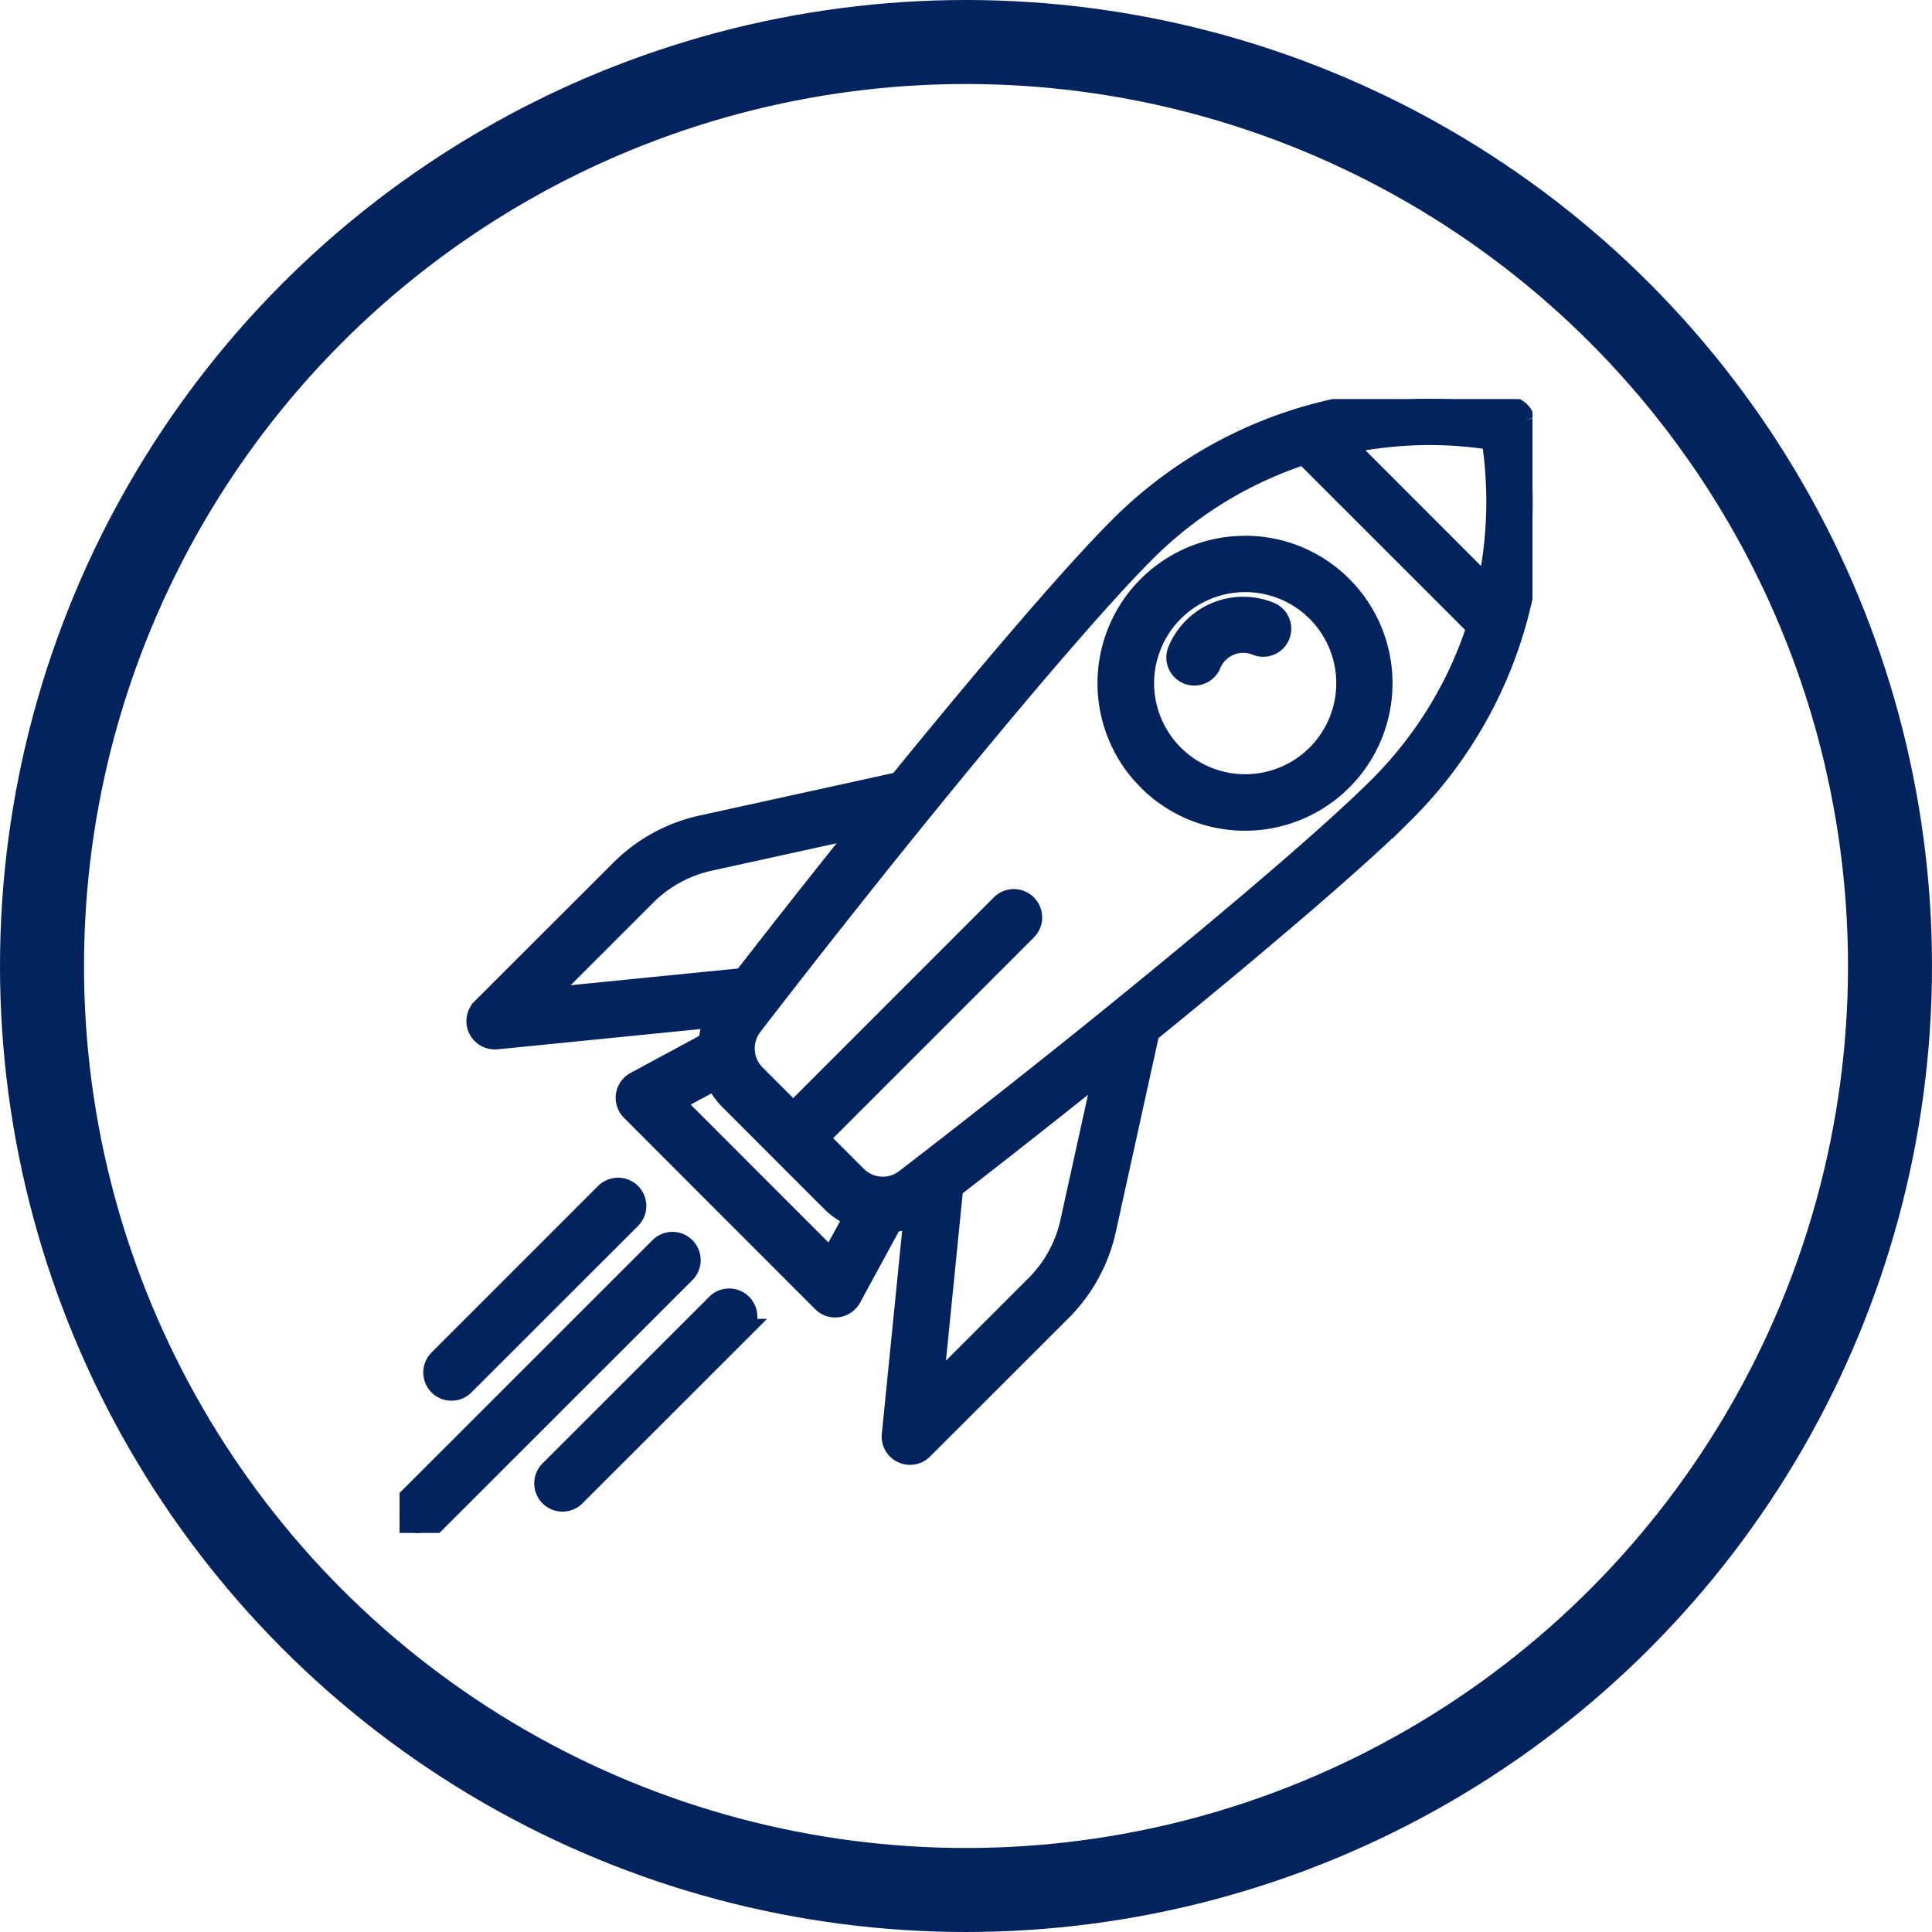
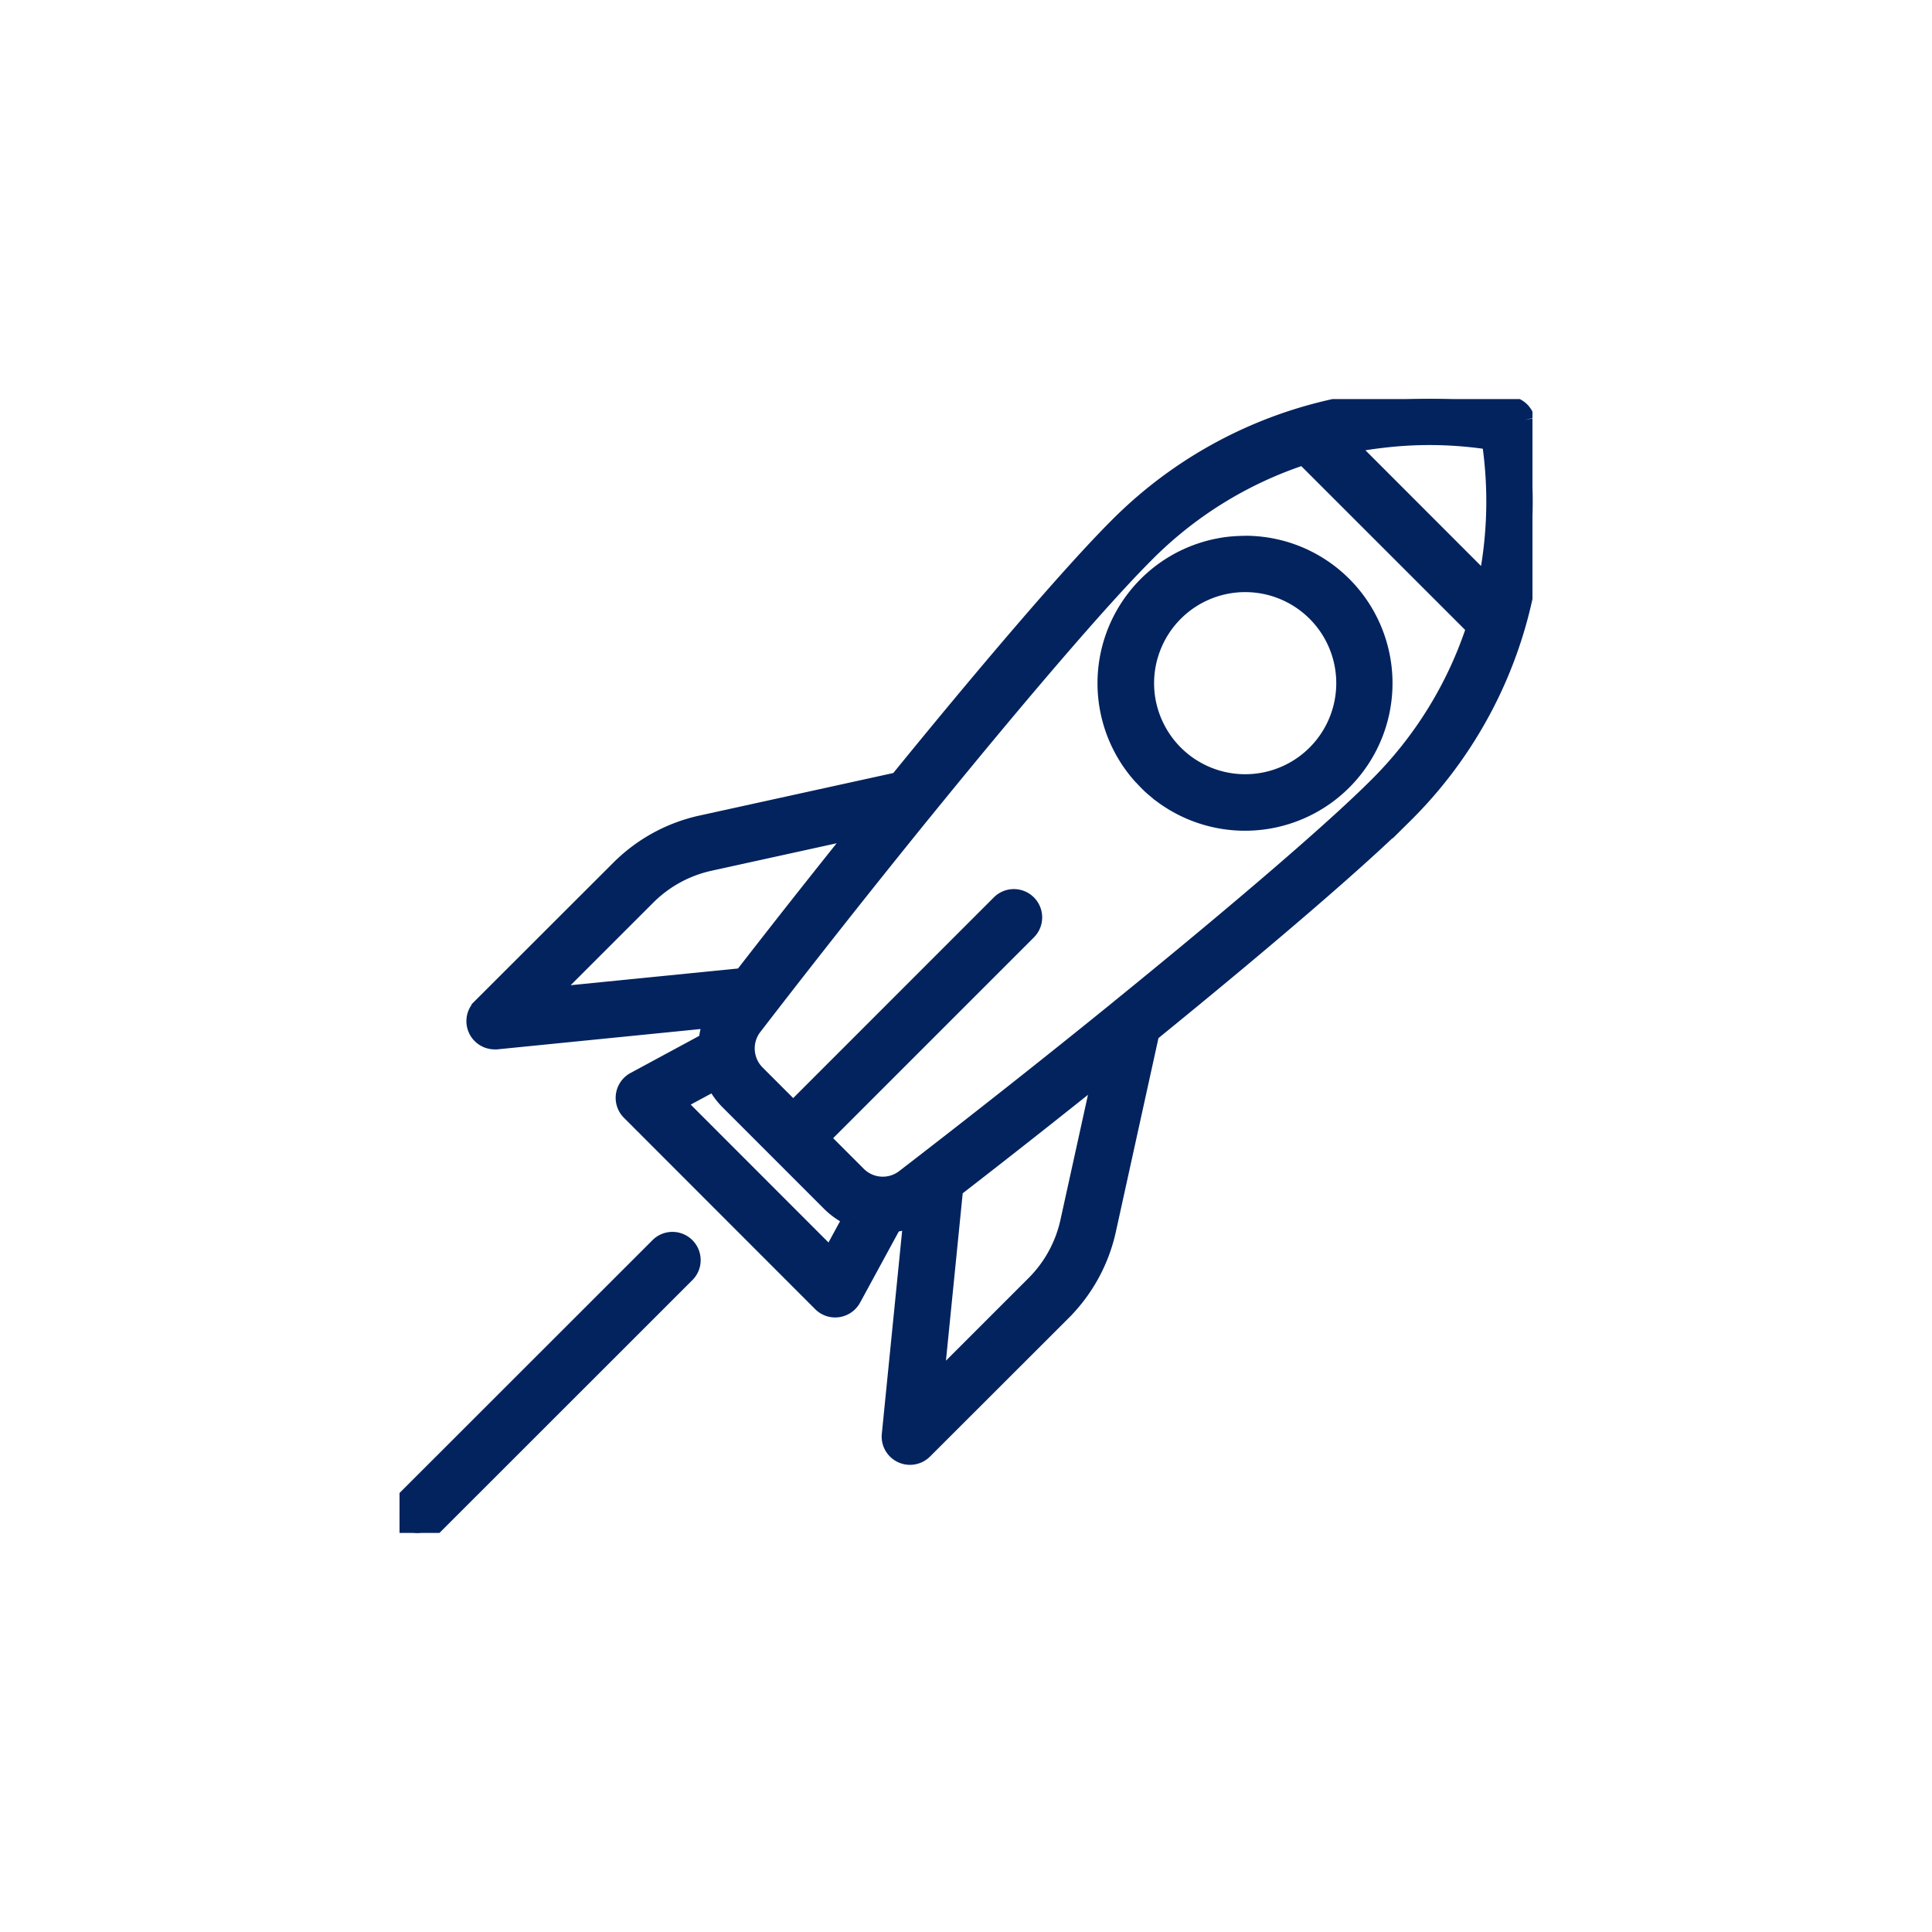
<svg xmlns="http://www.w3.org/2000/svg" width="92" height="92" viewBox="0 0 92 92">
  <defs>
    <clipPath id="clip-path">
      <rect id="Rectangle_326" data-name="Rectangle 326" width="53.95" height="53.992" fill="#03235e" stroke="#03235e" stroke-width="1" />
    </clipPath>
  </defs>
  <g id="Group_810" data-name="Group 810" transform="translate(-300 -739)">
    <g id="Group_710" data-name="Group 710" transform="translate(46)">
      <g id="Ellipse_49" data-name="Ellipse 49" transform="translate(254 739)" fill="none" stroke="#03235e" stroke-width="4">
        <circle cx="46" cy="46" r="46" stroke="none" />
-         <circle cx="46" cy="46" r="44" fill="none" />
      </g>
    </g>
    <g id="Group_724" data-name="Group 724" transform="translate(319.025 758.004)">
      <g id="Group_723" data-name="Group 723" transform="translate(0 0)" clip-path="url(#clip-path)">
        <path id="Path_67344" data-name="Path 67344" d="M54.252,1a.844.844,0,0,0-.616-.615A19.324,19.324,0,0,0,47.39.132,20.737,20.737,0,0,0,34.909,6.164c-2.027,2.027-5.83,6.434-10.434,12.093l-9.417,2.067a7.818,7.818,0,0,0-3.842,2.108l-6.6,6.593a.844.844,0,0,0-.166.958.8.8,0,0,0,.166.235.841.841,0,0,0,.6.249c.028,0,.056,0,.084,0L15.75,29.422a3.448,3.448,0,0,0-.328,1.217l-3.5,1.891a.844.844,0,0,0-.2,1.339l9.11,9.116a.84.84,0,0,0,.6.247.889.889,0,0,0,.121-.009.851.851,0,0,0,.622-.433l1.962-3.607a3.481,3.481,0,0,0,1.057-.309L24.148,49.321a.841.841,0,0,0,.243.681.85.85,0,0,0,.6.248.846.846,0,0,0,.6-.247l6.6-6.593a7.832,7.832,0,0,0,2.111-3.843l2.071-9.415c5.652-4.593,10.062-8.393,12.1-10.427A20.735,20.735,0,0,0,54.5,7.248,19.357,19.357,0,0,0,54.252,1M34.26,31.854,32.643,39.2a6.136,6.136,0,0,1-1.654,3.013l-4.922,4.921.959-9.578c2.424-1.875,4.857-3.794,7.235-5.7M22.774,20.36c-1.914,2.382-3.835,4.814-5.708,7.231l-9.577.956,4.922-4.92a6.139,6.139,0,0,1,3.012-1.653Zm7.764,4.922a.845.845,0,0,0-1.2-1.2L19.43,33.993l-1.816-1.817a1.783,1.783,0,0,1-.148-2.339c2.624-3.408,5.426-6.951,8.1-10.248a.688.688,0,0,0,.06-.072C30.263,13.812,34.082,9.381,36.1,7.36a18.992,18.992,0,0,1,7.661-4.739L52,10.858a19.039,19.039,0,0,1-4.732,7.671C45.236,20.558,40.8,24.374,35.106,29a.657.657,0,0,0-.072.06c-3.3,2.679-6.85,5.48-10.254,8.1a1.778,1.778,0,0,1-2.338-.149l-1.816-1.817ZM22.345,38.939,21.23,40.988l-7.508-7.513,2.014-1.087a3.425,3.425,0,0,0,.683.983L21.247,38.2a3.427,3.427,0,0,0,1.1.738M52.5,8.971,45.655,2.12c.6-.127,1.226-.229,1.856-.3a18.928,18.928,0,0,1,5.2.105A19.507,19.507,0,0,1,52.5,8.971" transform="translate(-0.684 0)" fill="#03235e" stroke="#03235e" stroke-width="1" />
        <path id="Path_67345" data-name="Path 67345" d="M41.656,19.177c.231.252.375.392.453.465.221.2.517.426.521.429a6.525,6.525,0,1,0,6-11.415,6.568,6.568,0,0,0-1.985-.348s-.344,0-.67.025a5.651,5.651,0,0,0-.663.088,6.521,6.521,0,0,0-3.671,10.744Zm.292-5.91a4.836,4.836,0,1,1,.235,3.688,4.8,4.8,0,0,1-.235-3.688" transform="translate(-6.255 -1.299)" fill="#03235e" stroke="#03235e" stroke-width="1" />
-         <path id="Path_67346" data-name="Path 67346" d="M44.393,14.917a.836.836,0,0,0,1.09-.456,1.68,1.68,0,0,1,2.189-.915A.835.835,0,0,0,48.307,12a3.351,3.351,0,0,0-4.369,1.826.838.838,0,0,0,.456,1.09" transform="translate(-6.862 -1.837)" fill="#03235e" stroke="#03235e" stroke-width="1" />
-         <path id="Path_67347" data-name="Path 67347" d="M2.779,54.16h0a.834.834,0,0,0,.594-.246l7.937-7.933a.845.845,0,0,0-1.195-1.195L2.181,52.719a.846.846,0,0,0,0,1.195.838.838,0,0,0,.6.246" transform="translate(-0.303 -6.964)" fill="#03235e" stroke="#03235e" stroke-width="1" />
        <path id="Path_67348" data-name="Path 67348" d="M13.84,48.446A.845.845,0,0,0,13,47.6h0a.838.838,0,0,0-.6.247L.247,59.994a.844.844,0,1,0,1.194,1.195L13.592,49.043a.835.835,0,0,0,.248-.6" transform="translate(0 -7.443)" fill="#03235e" stroke="#03235e" stroke-width="1" />
-         <path id="Path_67349" data-name="Path 67349" d="M16.38,51.048,8.442,58.982a.845.845,0,0,0,1.195,1.195l7.937-7.933a.845.845,0,1,0-1.194-1.2" transform="translate(-1.282 -7.944)" fill="#03235e" stroke="#03235e" stroke-width="1" />
      </g>
    </g>
  </g>
</svg>